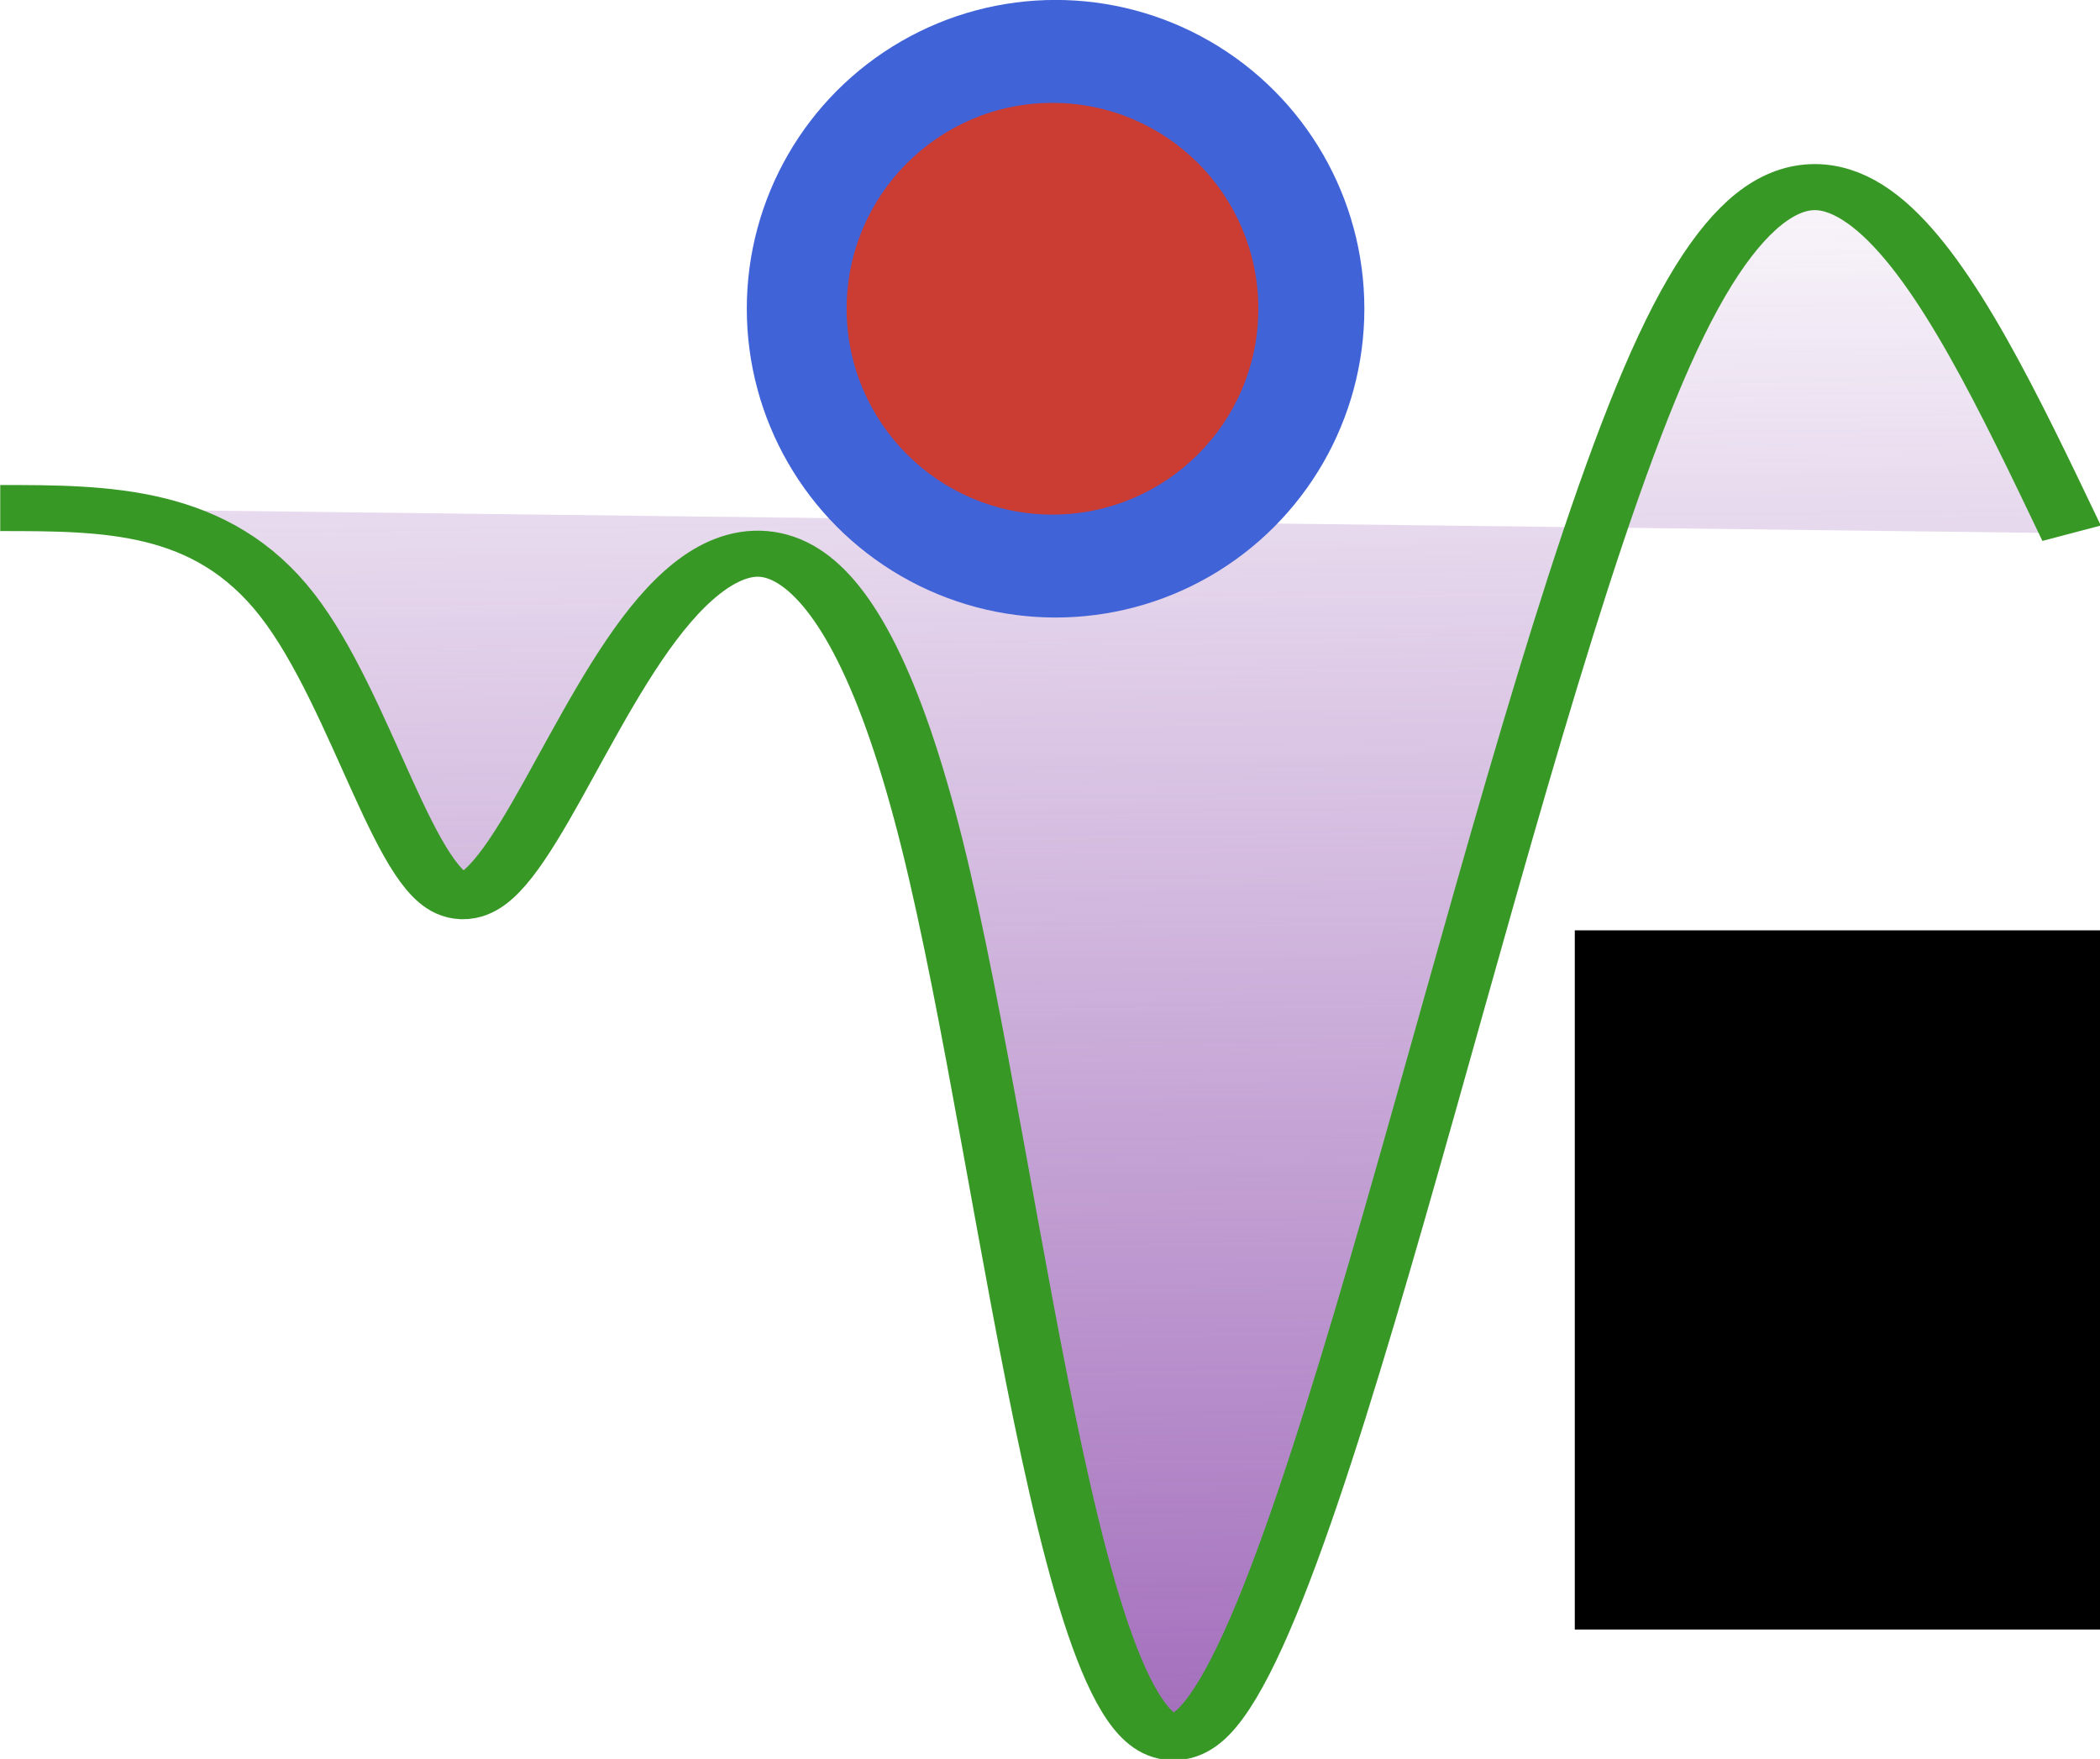
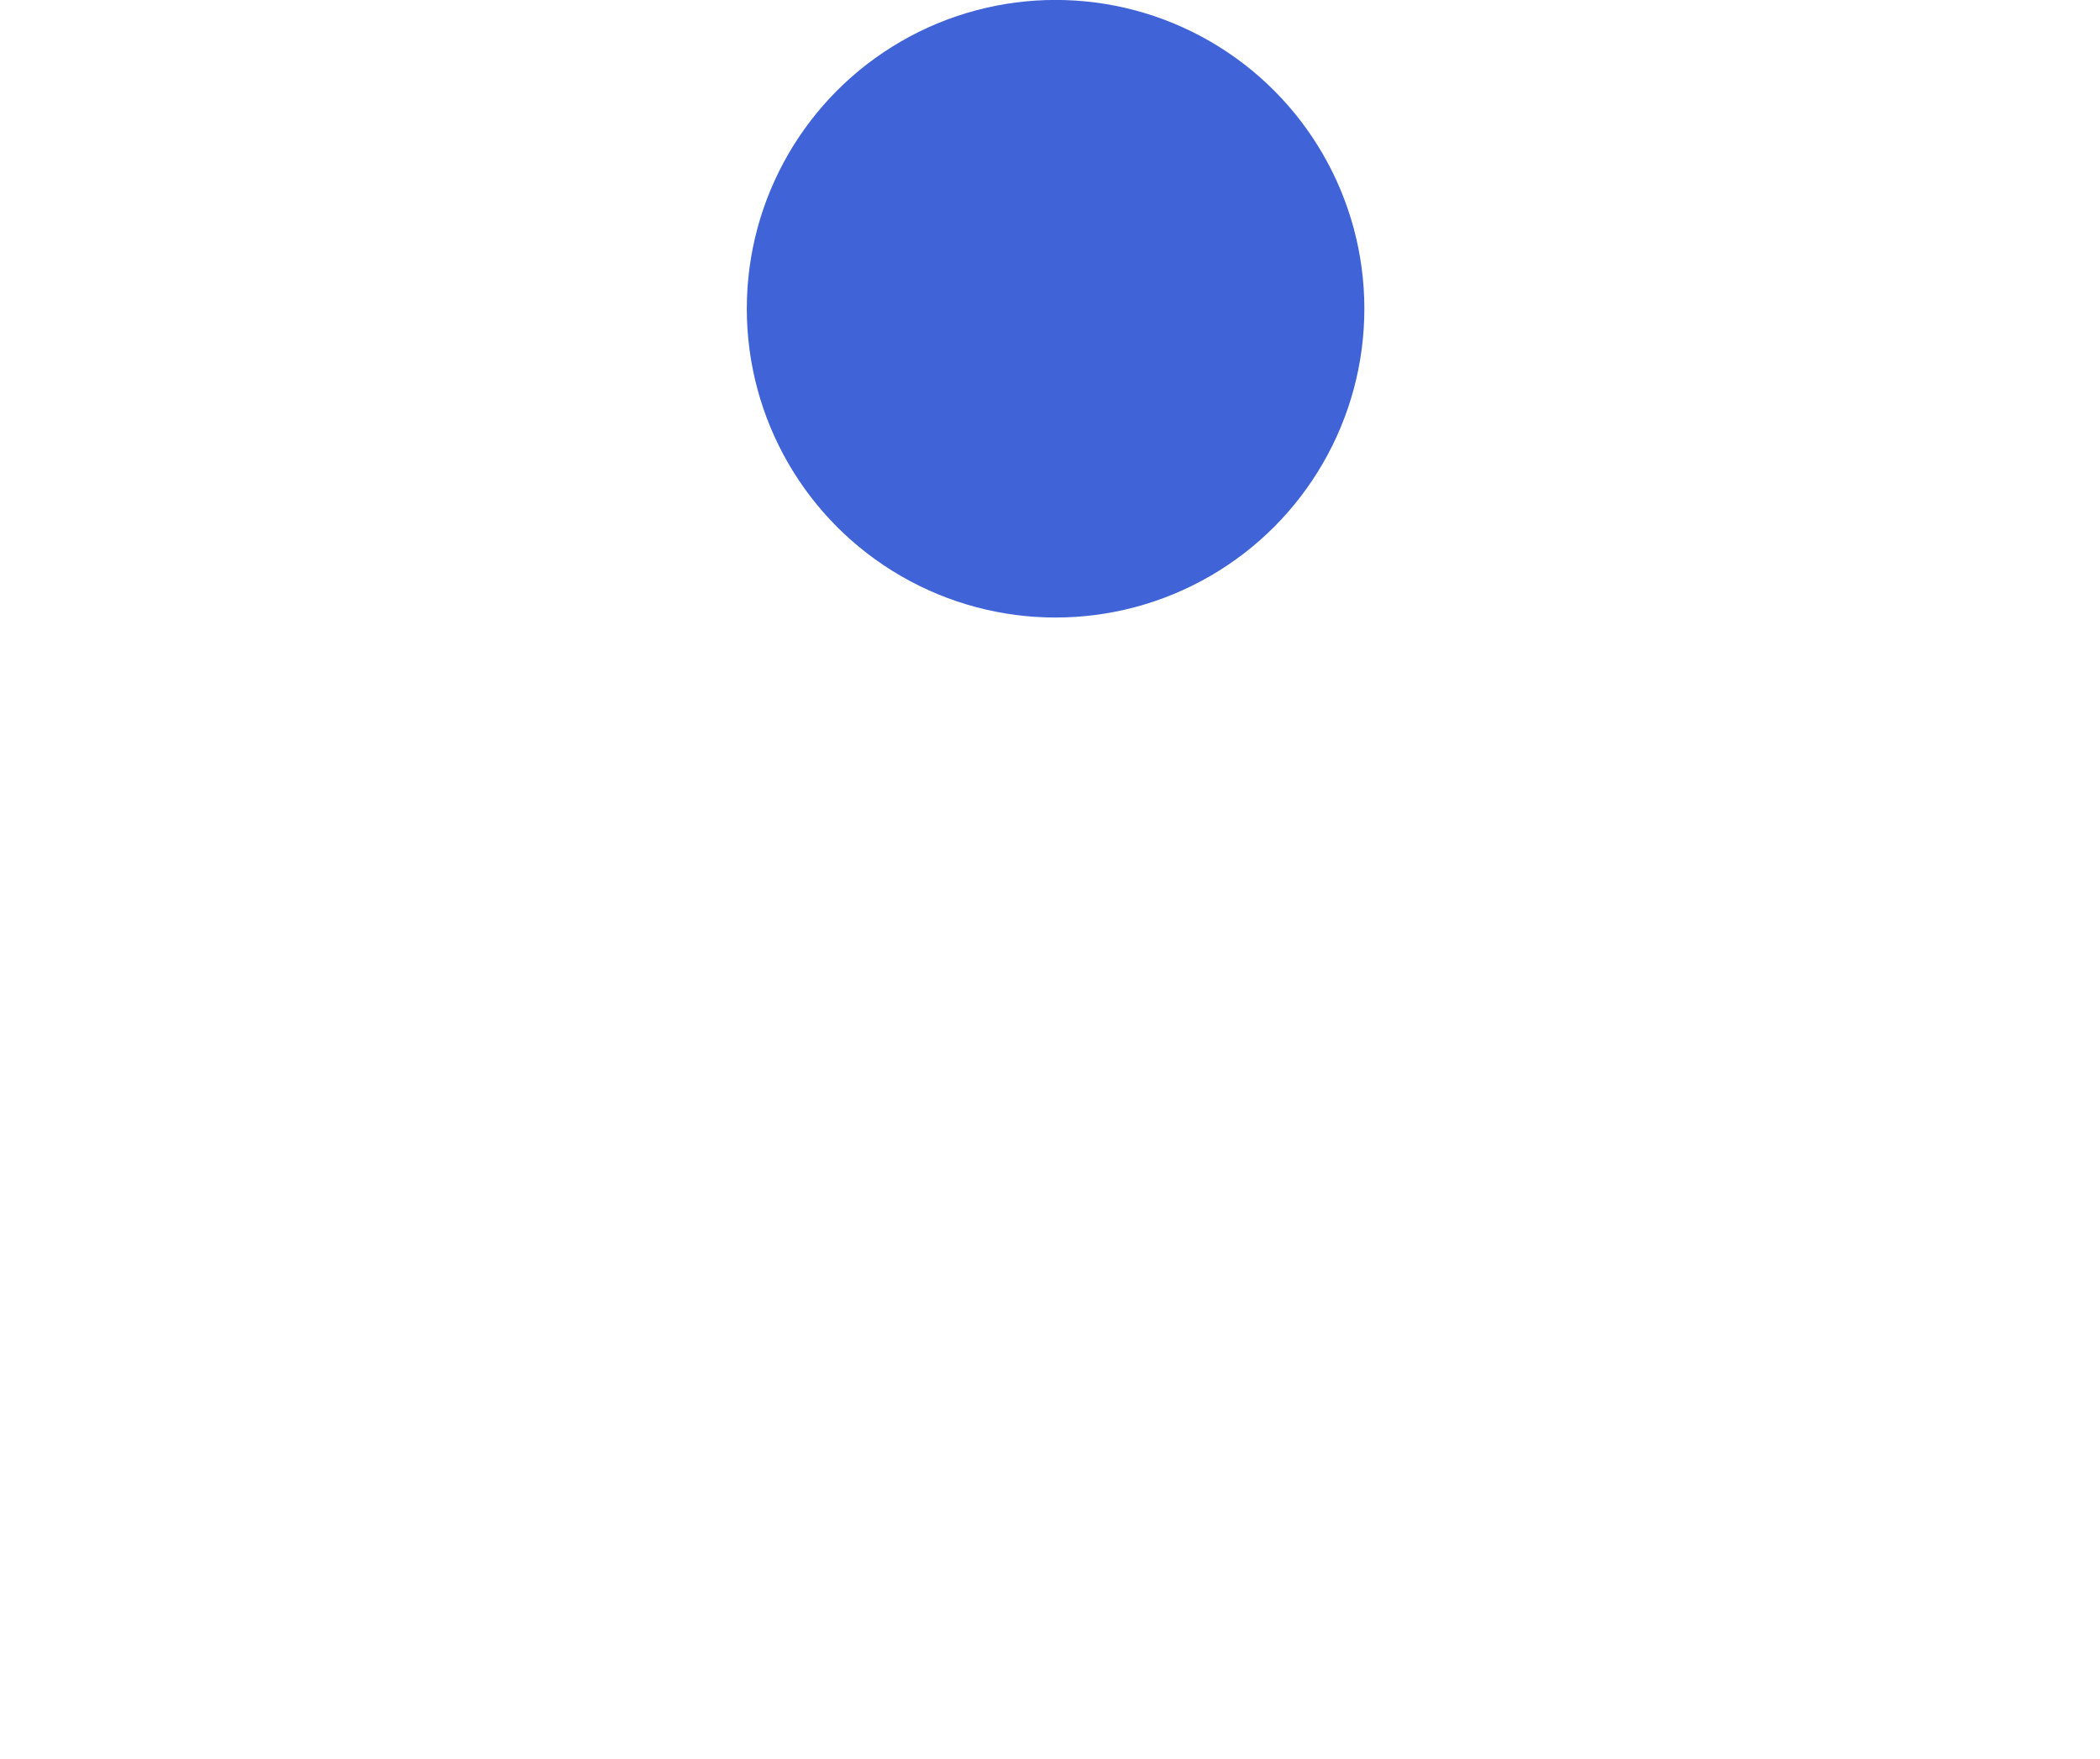
<svg xmlns="http://www.w3.org/2000/svg" xmlns:ns1="http://sodipodi.sourceforge.net/DTD/sodipodi-0.dtd" xmlns:ns2="http://www.inkscape.org/namespaces/inkscape" xmlns:xlink="http://www.w3.org/1999/xlink" width="35.378mm" height="29.632mm" viewBox="0 0 35.378 29.632" version="1.1" id="svg8" ns1:docname="logo.svg" ns2:version="0.92.5 (2060ec1f9f, 2020-04-08)" ns2:export-filename="/home/n/nichollsh/Desktop/agni_logo.png" ns2:export-xdpi="300.01797" ns2:export-ydpi="300.01797">
  <defs id="defs2">
    <linearGradient ns2:collect="always" id="linearGradient4621">
      <stop style="stop-color:#9558b2;stop-opacity:1;" offset="0" id="stop4617" />
      <stop style="stop-color:#9558b2;stop-opacity:0;" offset="1" id="stop4619" />
    </linearGradient>
    <ns2:path-effect effect="bspline" id="path-effect3735" is_visible="true" weight="33.333" steps="2" helper_size="0" apply_no_weight="true" apply_with_weight="true" only_selected="false" />
    <ns2:path-effect effect="bspline" id="path-effect3731" is_visible="true" weight="33.333" steps="2" helper_size="0" apply_no_weight="true" apply_with_weight="true" only_selected="false" />
    <ns2:path-effect effect="bspline" id="path-effect3727" is_visible="true" weight="33.333" steps="2" helper_size="0" apply_no_weight="true" apply_with_weight="true" only_selected="false" />
    <ns2:path-effect effect="bspline" id="path-effect3723" is_visible="true" weight="33.333" steps="2" helper_size="0" apply_no_weight="true" apply_with_weight="true" only_selected="false" />
    <linearGradient ns2:collect="always" xlink:href="#linearGradient4621" id="linearGradient4623" x1="20.878" y1="63.46" x2="20.556" y2="38.297" gradientUnits="userSpaceOnUse" gradientTransform="matrix(1,0,0,1.198,0.094,-8.455)" />
  </defs>
  <ns1:namedview id="base" pagecolor="#ffffff" bordercolor="#666666" borderopacity="1.0" ns2:pageopacity="0.0" ns2:pageshadow="2" ns2:zoom="1.979899" ns2:cx="-70.989509" ns2:cy="37.27518" ns2:document-units="mm" ns2:current-layer="layer3" showgrid="false" ns2:snap-text-baseline="true" ns2:window-width="1858" ns2:window-height="1136" ns2:window-x="1982" ns2:window-y="27" ns2:window-maximized="1" fit-margin-top="0" fit-margin-left="0" fit-margin-right="0" fit-margin-bottom="0" />
  <g ns2:groupmode="layer" id="layer3" ns2:label="Layer 3" transform="translate(-12.285,-38.732)">
-     <path style="fill:url(#linearGradient4623);fill-opacity:1;stroke:#389826;stroke-width:0.732;stroke-linecap:butt;stroke-linejoin:miter;stroke-miterlimit:4;stroke-dasharray:none;stroke-opacity:1" d="m 8.419,44.029 c 1.248,0 2.495,0 3.385,1.536 0.891,1.536 1.425,4.611 2.071,4.633 0.646,0.022 1.403,-3.007 2.383,-4.543 0.98,-1.537 2.183,-1.581 3.163,3.718 0.98,5.3 1.737,15.948 3.207,13.943 1.47,-2.005 3.653,-16.66 5.479,-21.916 1.826,-5.256 3.296,-1.114 4.766,3.029" id="path3733" ns2:connector-curvature="0" ns2:path-effect="#path-effect3735" ns2:original-d="m 8.41899,44.029391 c 1.2475223,-2.64e-4 2.49478,-2.64e-4 3.741773,0 0.534691,3.072683 1.069343,6.146935 1.603617,9.220798 0.757581,-3.029527 1.514792,-6.058373 2.271792,-9.087162 1.202853,-0.0448 2.40569,-0.08935 3.608138,-0.133636 0.757356,10.643545 1.514792,21.292209 2.271791,31.938709 2.183016,-14.655882 4.365667,-29.310822 6.548104,-43.965836 1.470216,4.142327 2.940228,8.285088 4.409946,12.428032" transform="matrix(1.427,0,0,1.06,0.275,0.62)" />
    <flowRoot xml:space="preserve" id="flowRoot4625" style="font-style:normal;font-weight:normal;font-size:40px;line-height:1.25;font-family:sans-serif;letter-spacing:0px;word-spacing:0px;fill:#000000;fill-opacity:1;stroke:none" transform="scale(0.265)">
      <flowRegion id="flowRegion4627">
-         <rect id="rect4629" width="165.665" height="44.447" x="146.472" y="205.301" />
-       </flowRegion>
+         </flowRegion>
      <flowPara id="flowPara4631">AGNI</flowPara>
    </flowRoot>
  </g>
  <g ns2:groupmode="layer" id="layer2" ns2:label="Layer 2" transform="translate(-12.285,-38.732)">
    <circle style="fill:#4063d8;fill-opacity:1;stroke:none;stroke-width:0.223;stroke-miterlimit:4;stroke-dasharray:none;stroke-opacity:1" id="path3713-3-6" cx="30.068" cy="43.933" r="5.202" />
  </g>
  <g ns2:label="Layer 1" ns2:groupmode="layer" id="layer1" transform="translate(-12.285,-38.732)">
-     <circle style="fill:#cb3c33;fill-opacity:1;stroke:none;stroke-width:0.149;stroke-miterlimit:4;stroke-dasharray:none;stroke-opacity:1" id="path3713-3" cx="30.016" cy="43.933" r="3.468" />
-   </g>
+     </g>
</svg>